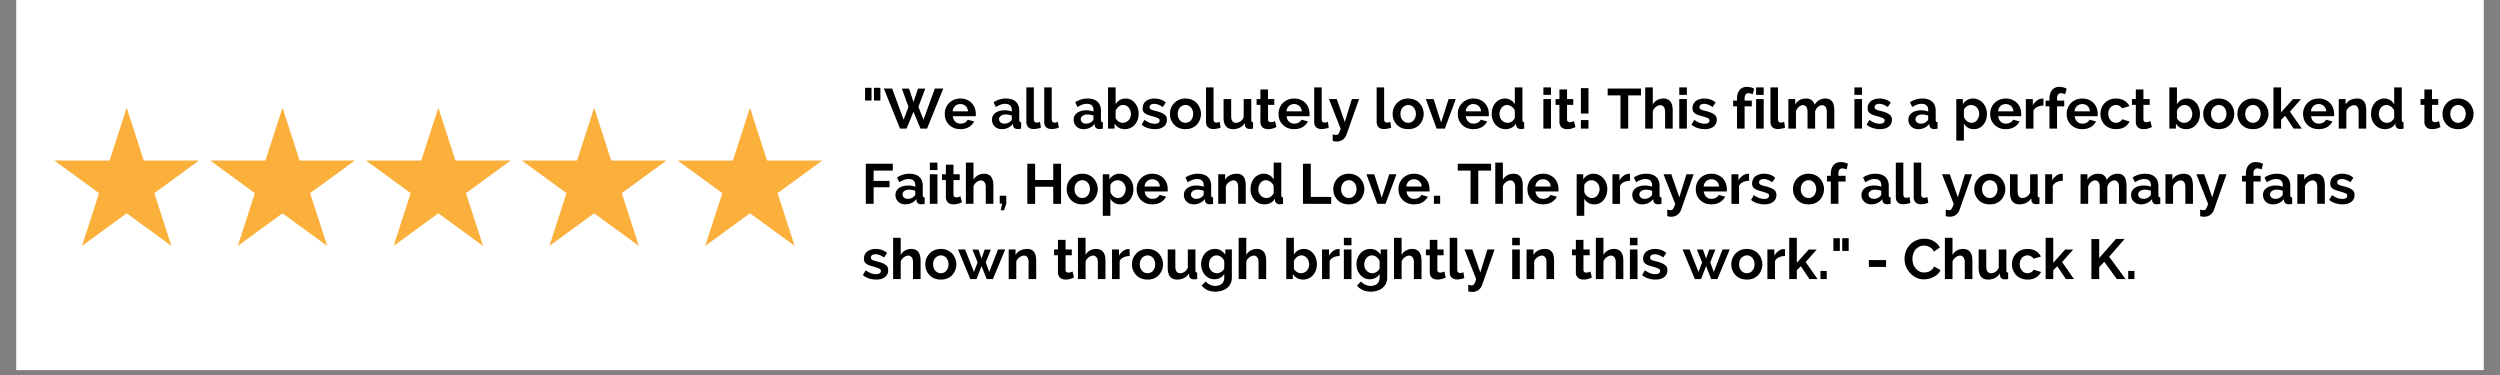
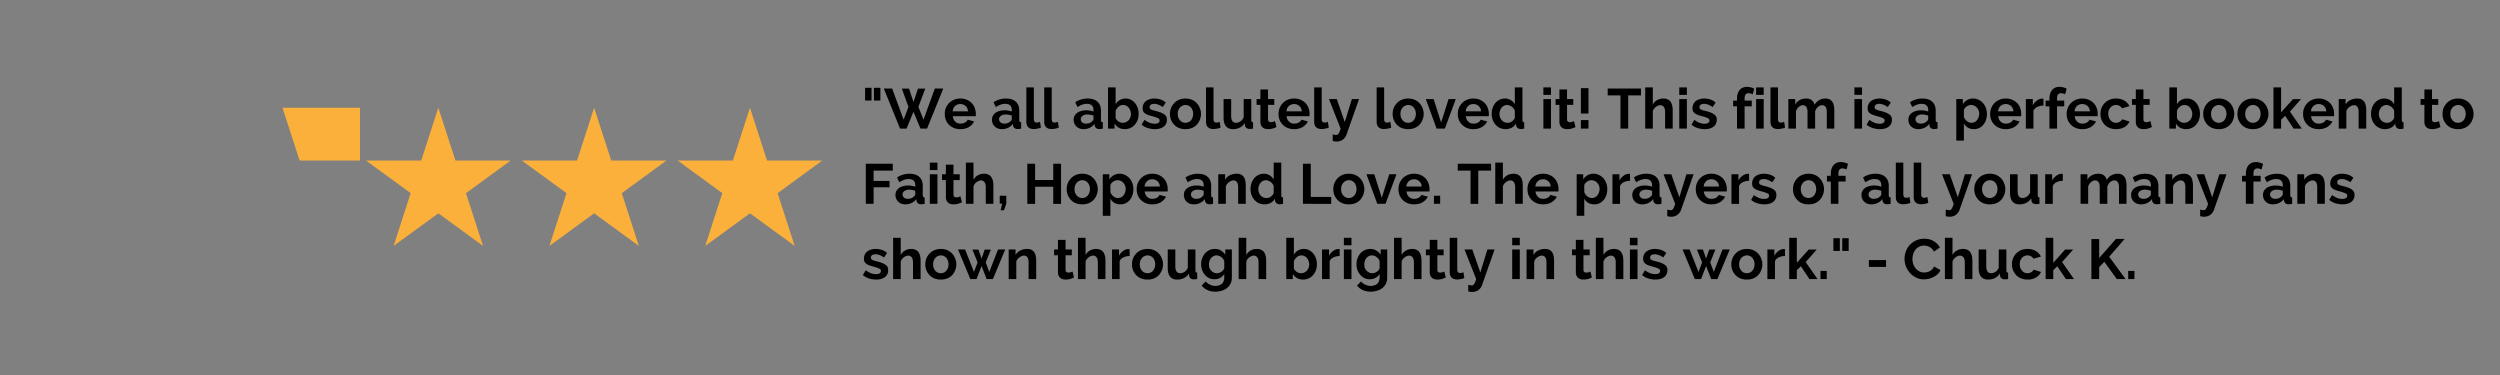
<svg xmlns="http://www.w3.org/2000/svg" width="500" viewBox="0 0 375 56.25" height="75" version="1.0">
  <rect x="0" y="0" width="375" height="56.25" fill="#808080" stroke="none" />
  <defs>
    <clipPath id="a">
-       <path d="M2.469 0H372.53v55.512H2.47Zm0 0" />
-     </clipPath>
+       </clipPath>
    <clipPath id="b">
-       <path d="M8.02 16.164H30v20.723H8.02Zm0 0" />
-     </clipPath>
+       </clipPath>
    <clipPath id="c">
      <path d="M31 16.164h23v20.723H31Zm0 0" />
    </clipPath>
    <clipPath id="d">
      <path d="M54 16.164h23v20.723H54Zm0 0" />
    </clipPath>
    <clipPath id="e">
      <path d="M78 16.164h22v20.723H78Zm0 0" />
    </clipPath>
    <clipPath id="f">
      <path d="M101 16.164h22.48v20.723H101Zm0 0" />
    </clipPath>
  </defs>
  <g clip-path="url(#a)" fill="#fff">
    <path d="M2.469 0H372.53v55.512H2.47Zm0 0" />
-     <path d="M2.469 0H372.53v55.512H2.47Zm0 0" />
  </g>
  <g clip-path="url(#b)">
    <path fill="#fbb03b" d="m19.004 16.16 2.558 7.918h8.293l-6.707 4.895 2.563 7.914-6.707-4.89-6.707 4.89 2.558-7.914-6.707-4.895h8.293l2.563-7.918" />
  </g>
  <g clip-path="url(#c)">
-     <path fill="#fbb03b" d="m42.375 16.16 2.563 7.918h8.289l-6.707 4.895 2.562 7.914-6.707-4.89-6.707 4.89 2.562-7.914-6.707-4.895h8.29l2.562-7.918" />
+     <path fill="#fbb03b" d="m42.375 16.16 2.563 7.918h8.289h8.29l2.562-7.918" />
  </g>
  <g clip-path="url(#d)">
    <path fill="#fbb03b" d="m65.75 16.16 2.563 7.918h8.289l-6.707 4.895 2.562 7.914-6.707-4.89-6.707 4.89 2.559-7.914-6.707-4.895h8.292l2.563-7.918" />
  </g>
  <g clip-path="url(#e)">
    <path fill="#fbb03b" d="m89.121 16.16 2.563 7.918h8.289l-6.707 4.895 2.562 7.914-6.707-4.89-6.707 4.89 2.563-7.914-6.707-4.895h8.289l2.562-7.918" />
  </g>
  <g clip-path="url(#f)">
    <path fill="#fbb03b" d="m112.496 16.16 2.559 7.918h8.293l-6.707 4.895 2.562 7.914-6.707-4.89-6.71 4.89 2.562-7.914-6.703-4.895h8.289l2.562-7.918" />
  </g>
  <path d="M129.761 15.075v-1.906h.969v1.906Zm1.328 0v-1.906h.97v1.906ZM135.274 13.294h1.078l.672 2 .672-2h1.094l-1.032 2.734.766 1.922 1.703-4.672h1.266l-2.438 6.016h-.984l-1.047-2.532-1.047 2.532h-.969l-2.437-6.016h1.25l1.719 4.672.734-1.922ZM144.059 19.372a2.64 2.64 0 0 1-.97-.172 2.294 2.294 0 0 1-.75-.5 2.287 2.287 0 0 1-.468-.719 2.46 2.46 0 0 1-.156-.875c0-.32.05-.617.156-.89.113-.282.27-.524.469-.735.207-.219.457-.39.75-.515.289-.125.613-.188.969-.188.363 0 .687.063.968.188.29.125.536.293.735.5.195.21.347.453.453.734.101.273.156.559.156.86v.218a.806.806 0 0 1-.015.156h-3.438c.02.18.063.336.125.47.07.136.16.257.266.358.101.094.222.168.359.22.133.042.273.062.422.062.226 0 .441-.051.64-.157.208-.113.348-.257.422-.437l.97.266a2.012 2.012 0 0 1-.798.843c-.355.211-.777.313-1.265.313Zm1.14-2.672c-.023-.332-.14-.598-.36-.797a1.157 1.157 0 0 0-.796-.297 1.172 1.172 0 0 0-.781.297c-.094.094-.18.211-.25.344-.063.137-.102.289-.11.453ZM150.314 19.372c-.219 0-.422-.031-.61-.094a1.444 1.444 0 0 1-.484-.297 1.367 1.367 0 0 1-.422-1.015c0-.207.04-.399.125-.579.094-.175.223-.328.39-.453.165-.125.364-.218.595-.28.238-.071.492-.11.765-.11.196 0 .39.015.578.047.196.03.368.078.516.14v-.25c0-.289-.086-.515-.25-.672-.168-.156-.418-.234-.75-.234-.23 0-.46.043-.687.125-.23.086-.465.203-.704.36l-.343-.72a3.3 3.3 0 0 1 1.843-.562c.645 0 1.141.156 1.485.469.351.312.531.765.531 1.36v1.39c0 .117.02.2.063.25.05.055.125.078.218.078v.969c-.199.039-.367.062-.5.062-.218 0-.386-.047-.5-.14a.676.676 0 0 1-.218-.391l-.016-.25c-.2.262-.445.46-.734.594a2.064 2.064 0 0 1-.891.203Zm.312-.828c.196 0 .38-.032.547-.094a.967.967 0 0 0 .407-.281c.125-.094.187-.196.187-.313v-.515a2.824 2.824 0 0 0-.906-.172c-.293 0-.531.07-.719.203-.187.137-.281.305-.281.5 0 .2.07.36.219.484a.845.845 0 0 0 .546.188ZM153.952 13.106h1.125v4.766c0 .168.035.297.11.39.081.086.195.125.343.125.07 0 .148-.007.234-.03.082-.02.16-.052.235-.095l.14.875a1.774 1.774 0 0 1-.53.157c-.2.039-.384.062-.548.062-.355 0-.633-.094-.828-.281-.187-.188-.281-.457-.281-.813ZM156.634 13.106h1.125v4.766c0 .168.035.297.11.39.082.086.195.125.343.125.07 0 .149-.007.235-.03.082-.02.16-.052.234-.095l.14.875a1.774 1.774 0 0 1-.53.157c-.2.039-.383.062-.548.062-.355 0-.632-.094-.828-.281-.187-.188-.28-.457-.28-.813ZM162.566 19.372c-.219 0-.422-.031-.61-.094a1.444 1.444 0 0 1-.484-.297 1.367 1.367 0 0 1-.422-1.015c0-.207.04-.399.125-.579.094-.175.223-.328.39-.453.165-.125.364-.218.595-.28.238-.071.492-.11.765-.11.195 0 .39.015.578.047.196.03.367.078.516.14v-.25c0-.289-.086-.515-.25-.672-.168-.156-.418-.234-.75-.234-.23 0-.461.043-.688.125-.23.086-.464.203-.703.36l-.343-.72a3.3 3.3 0 0 1 1.843-.562c.645 0 1.14.156 1.485.469.351.312.53.765.53 1.36v1.39c0 .117.02.2.063.25.051.055.125.078.22.078v.969c-.2.039-.368.062-.5.062-.22 0-.388-.047-.5-.14a.676.676 0 0 1-.22-.391l-.015-.25c-.2.262-.446.46-.735.594a2.064 2.064 0 0 1-.89.203Zm.312-.828c.196 0 .38-.032.547-.094a.967.967 0 0 0 .406-.281c.125-.094.188-.196.188-.313v-.515a2.824 2.824 0 0 0-.906-.172c-.293 0-.532.07-.72.203-.187.137-.28.305-.28.5 0 .2.07.36.218.484a.845.845 0 0 0 .547.188ZM168.735 19.372c-.344 0-.652-.074-.922-.219a1.774 1.774 0 0 1-.625-.625v.766h-.984v-6.188h1.14v2.531c.157-.269.36-.476.61-.625a1.72 1.72 0 0 1 .906-.234c.29 0 .55.063.781.188.239.125.442.293.61.5.175.21.312.453.406.734a2.798 2.798 0 0 1-.016 1.797c-.105.273-.25.512-.437.719-.18.21-.399.37-.656.484-.25.113-.524.172-.813.172Zm-.312-.953c.175 0 .335-.035.484-.11.156-.07.285-.164.39-.28a1.22 1.22 0 0 0 .25-.423c.063-.156.094-.32.094-.5 0-.187-.031-.36-.093-.515a1.385 1.385 0 0 0-.235-.438 1.202 1.202 0 0 0-.375-.297 1.042 1.042 0 0 0-1.14.14 1.62 1.62 0 0 0-.454.61v1.063a.841.841 0 0 0 .157.312c.082.086.172.164.265.235.102.062.207.117.313.156.113.031.226.047.344.047ZM173.24 19.372c-.367 0-.73-.059-1.094-.172a2.517 2.517 0 0 1-.906-.5l.422-.719c.27.188.531.336.781.438.258.093.52.14.781.14.22 0 .391-.039.516-.125a.402.402 0 0 0 .203-.359c0-.156-.078-.27-.234-.344-.149-.07-.39-.16-.735-.265a7.276 7.276 0 0 1-.75-.22c-.199-.07-.359-.155-.484-.25a.996.996 0 0 1-.266-.312 1.121 1.121 0 0 1-.078-.453c0-.219.04-.414.125-.594.082-.187.203-.343.36-.468a1.73 1.73 0 0 1 .562-.282c.207-.07.438-.109.688-.109.332 0 .644.047.937.14.29.094.555.25.797.47l-.453.671a2.764 2.764 0 0 0-.656-.359 1.714 1.714 0 0 0-.625-.125.94.94 0 0 0-.5.125c-.125.074-.188.2-.188.375 0 .086.016.152.047.203a.5.5 0 0 0 .14.125c.071.043.165.086.282.125.113.031.25.07.406.11.313.074.57.152.781.234.22.086.395.18.532.281.144.094.25.211.312.344.063.137.094.293.094.469 0 .437-.164.78-.484 1.03-.325.25-.762.376-1.313.376ZM177.82 19.372a2.64 2.64 0 0 1-.968-.172 2.11 2.11 0 0 1-.735-.5c-.199-.219-.355-.46-.469-.734a2.46 2.46 0 0 1-.156-.875c0-.313.051-.602.156-.875.114-.282.27-.524.47-.735.195-.219.44-.39.734-.515.289-.125.613-.188.968-.188.364 0 .688.063.97.188.288.125.534.296.733.515.196.211.348.453.454.735a2.313 2.313 0 0 1 0 1.75 2.38 2.38 0 0 1-.454.734c-.199.21-.445.375-.734.5a2.582 2.582 0 0 1-.969.172Zm-1.156-2.281c0 .199.024.375.078.53.063.157.145.298.25.423.102.117.227.21.375.281a1.134 1.134 0 0 0 .906 0c.145-.07.27-.164.375-.281a1.53 1.53 0 0 0 .328-.969c0-.188-.03-.363-.093-.531a1.229 1.229 0 0 0-.235-.422 1.081 1.081 0 0 0-.828-.375c-.156 0-.308.039-.453.11a.952.952 0 0 0-.375.28 1.327 1.327 0 0 0-.25.422 1.616 1.616 0 0 0-.078.532ZM180.901 13.106h1.125v4.766c0 .168.035.297.11.39.081.086.195.125.343.125.07 0 .149-.007.234-.03.082-.02.16-.052.235-.095l.14.875a1.774 1.774 0 0 1-.53.157c-.2.039-.384.062-.548.062-.355 0-.632-.094-.828-.281-.187-.188-.281-.457-.281-.813ZM184.943 19.372c-.461 0-.809-.145-1.047-.438-.243-.289-.36-.722-.36-1.297v-2.78h1.14v2.53c0 .688.243 1.032.735 1.032.219 0 .43-.067.64-.203.208-.133.376-.336.5-.61v-2.75h1.142v3.14c0 .118.02.2.062.25.04.056.11.079.203.079v.969c-.117.02-.21.031-.281.031-.074.008-.14.016-.203.016-.211 0-.375-.047-.5-.141a.535.535 0 0 1-.219-.375l-.031-.36a1.93 1.93 0 0 1-.766.688c-.305.145-.64.219-1.015.219ZM191.468 19.06a3.776 3.776 0 0 1-.562.218c-.219.063-.45.094-.688.094-.156 0-.308-.024-.453-.063a.958.958 0 0 1-.359-.187 1.014 1.014 0 0 1-.25-.344 1.178 1.178 0 0 1-.094-.5v-2.547h-.578v-.875h.578V13.42h1.14v1.437h.938v.875h-.937v2.172c0 .156.039.266.125.328.082.063.18.094.297.094.113 0 .226-.016.343-.047.114-.039.207-.078.282-.11ZM194.124 19.372a2.64 2.64 0 0 1-.969-.172 2.294 2.294 0 0 1-.75-.5 2.287 2.287 0 0 1-.469-.719 2.46 2.46 0 0 1-.156-.875c0-.32.05-.617.156-.89.114-.282.27-.524.47-.735.206-.219.456-.39.75-.515.288-.125.612-.188.968-.188.363 0 .687.063.969.188.289.125.535.293.734.5.195.21.348.453.453.734.102.273.156.559.156.86v.218a.806.806 0 0 1-.015.156h-3.438c.02.18.063.336.125.47.07.136.16.257.266.358.101.094.222.168.36.22.132.042.273.062.421.062.227 0 .441-.051.64-.157.208-.113.348-.257.423-.437l.968.266a2.012 2.012 0 0 1-.797.843c-.355.211-.777.313-1.265.313Zm1.14-2.672c-.023-.332-.14-.598-.359-.797a1.157 1.157 0 0 0-.797-.297 1.172 1.172 0 0 0-.781.297c-.094.094-.18.211-.25.344-.063.137-.102.289-.11.453ZM197.13 13.106h1.125v4.766c0 .168.035.297.109.39.082.086.195.125.344.125.07 0 .148-.007.234-.03.082-.02.16-.052.234-.095l.141.875a1.774 1.774 0 0 1-.531.157c-.2.039-.383.062-.547.062-.355 0-.633-.094-.828-.281-.188-.188-.281-.457-.281-.813ZM199.906 20.153c.093.031.187.05.28.063.095.02.173.03.235.03.07 0 .14-.015.203-.046a.4.4 0 0 0 .157-.156c.05-.063.101-.157.156-.282.05-.125.101-.28.156-.468l-1.75-4.438h1.172l1.203 3.453 1.063-3.453h1.078l-1.875 5.313a1.59 1.59 0 0 1-.547.765c-.262.196-.586.297-.969.297-.086 0-.172-.011-.266-.031a1.755 1.755 0 0 1-.296-.063ZM206.496 13.106h1.125v4.766c0 .168.035.297.11.39.082.086.195.125.343.125.07 0 .149-.007.235-.03.082-.02.16-.052.234-.095l.14.875a1.774 1.774 0 0 1-.53.157c-.2.039-.383.062-.547.062-.356 0-.633-.094-.829-.281-.187-.188-.28-.457-.28-.813ZM211.225 19.372a2.64 2.64 0 0 1-.968-.172 2.11 2.11 0 0 1-.735-.5c-.199-.219-.355-.46-.469-.734a2.46 2.46 0 0 1-.156-.875c0-.313.051-.602.156-.875.114-.282.27-.524.47-.735.195-.219.44-.39.734-.515.289-.125.613-.188.968-.188.364 0 .688.063.97.188.288.125.534.296.733.515.196.211.348.453.454.735a2.313 2.313 0 0 1 0 1.75 2.38 2.38 0 0 1-.454.734c-.199.21-.445.375-.734.5a2.582 2.582 0 0 1-.969.172Zm-1.156-2.281c0 .199.024.375.078.53.063.157.145.298.25.423.102.117.227.21.375.281a1.134 1.134 0 0 0 .906 0c.145-.07.27-.164.375-.281a1.53 1.53 0 0 0 .328-.969c0-.188-.03-.363-.093-.531a1.229 1.229 0 0 0-.235-.422 1.081 1.081 0 0 0-.828-.375c-.156 0-.308.039-.453.11a.952.952 0 0 0-.375.28 1.327 1.327 0 0 0-.25.422 1.616 1.616 0 0 0-.078.532ZM215.493 19.294l-1.625-4.438h1.172l1.125 3.516 1.125-3.516h1.078l-1.64 4.438ZM221.014 19.372a2.64 2.64 0 0 1-.97-.172 2.294 2.294 0 0 1-.75-.5 2.287 2.287 0 0 1-.468-.719 2.46 2.46 0 0 1-.156-.875c0-.32.05-.617.156-.89.113-.282.27-.524.469-.735.207-.219.457-.39.75-.515.289-.125.613-.188.969-.188.363 0 .687.063.968.188.29.125.536.293.735.5.195.21.347.453.453.734.101.273.156.559.156.86v.218a.806.806 0 0 1-.015.156h-3.438c.02.18.063.336.125.47.07.136.16.257.266.358.101.094.222.168.359.22.133.042.273.062.422.062.226 0 .441-.051.64-.157.208-.113.348-.257.422-.437l.97.266a2.012 2.012 0 0 1-.798.843c-.355.211-.777.313-1.265.313Zm1.14-2.672c-.023-.332-.14-.598-.36-.797a1.157 1.157 0 0 0-.796-.297 1.172 1.172 0 0 0-.781.297c-.094.094-.18.211-.25.344-.063.137-.102.289-.11.453ZM225.863 19.372c-.312 0-.601-.059-.86-.172a1.938 1.938 0 0 1-.655-.484 2.199 2.199 0 0 1-.438-.735 2.554 2.554 0 0 1-.156-.906c0-.32.047-.617.14-.89.102-.282.239-.524.407-.735.175-.207.383-.367.625-.484.25-.125.52-.188.812-.188a1.678 1.678 0 0 1 1.485.86v-2.532h1.14v4.89c0 .118.02.2.063.25.039.056.11.079.203.079v.969c-.2.039-.36.062-.485.062a.804.804 0 0 1-.5-.156.585.585 0 0 1-.218-.39l-.032-.282a1.549 1.549 0 0 1-.656.64 2.035 2.035 0 0 1-.875.204Zm.297-.953c.102 0 .211-.016.328-.047.113-.04.219-.094.313-.156.093-.07.175-.157.25-.25a.796.796 0 0 0 .172-.297v-1.063a1.18 1.18 0 0 0-.188-.344 1.635 1.635 0 0 0-.281-.265 1.647 1.647 0 0 0-.328-.172.86.86 0 0 0-.344-.078c-.168 0-.324.039-.469.11a1.12 1.12 0 0 0-.375.296 1.792 1.792 0 0 0-.234.438c-.055.168-.078.34-.078.515 0 .188.031.36.093.516.063.156.145.297.25.422.114.117.243.21.391.281.145.062.313.094.5.094ZM231.508 19.294v-4.438h1.14v4.438Zm0-5.063v-1.125h1.14v1.125ZM236.322 19.06a3.776 3.776 0 0 1-.563.218c-.219.063-.45.094-.687.094-.157 0-.31-.024-.454-.063a.958.958 0 0 1-.359-.187 1.014 1.014 0 0 1-.25-.344 1.178 1.178 0 0 1-.094-.5v-2.547h-.578v-.875h.578V13.42h1.14v1.437h.938v.875h-.937v2.172c0 .156.039.266.125.328.082.063.18.094.297.094.113 0 .226-.016.344-.047.113-.039.207-.078.28-.11ZM237.133 17.028v-3.812h1.14v3.812Zm0 2.266v-1.282h1.14v1.282ZM246.152 14.31h-1.922v4.984h-1.156v-4.985h-1.922v-1.03h5ZM250.905 19.294h-1.14v-2.485c0-.351-.07-.613-.204-.78a.635.635 0 0 0-.53-.25.804.804 0 0 0-.329.077 1.15 1.15 0 0 0-.328.188 1.91 1.91 0 0 0-.281.281 1.02 1.02 0 0 0-.172.375v2.594h-1.14v-6.188h1.14v2.578c.156-.289.375-.515.656-.672.281-.156.594-.234.938-.234.28 0 .507.055.687.156a.977.977 0 0 1 .422.391c.102.168.176.355.219.562.039.211.062.422.062.641ZM251.89 19.294v-4.438h1.141v4.438Zm0-5.063v-1.125h1.141v1.125ZM255.72 19.372c-.367 0-.73-.059-1.093-.172a2.517 2.517 0 0 1-.907-.5l.422-.719c.27.188.531.336.781.438.258.093.52.14.782.14.218 0 .39-.039.515-.125a.402.402 0 0 0 .203-.359c0-.156-.078-.27-.234-.344-.148-.07-.39-.16-.734-.265a7.276 7.276 0 0 1-.75-.22c-.2-.07-.36-.155-.485-.25a.996.996 0 0 1-.265-.312 1.121 1.121 0 0 1-.078-.453c0-.219.039-.414.125-.594.082-.187.203-.343.359-.468a1.73 1.73 0 0 1 .562-.282c.207-.07.438-.109.688-.109.332 0 .644.047.937.14.29.094.555.25.797.47l-.453.671a2.764 2.764 0 0 0-.656-.359 1.714 1.714 0 0 0-.625-.125.94.94 0 0 0-.5.125c-.125.074-.188.2-.188.375 0 .086.016.152.047.203a.5.5 0 0 0 .14.125c.071.043.165.086.282.125.113.031.25.07.406.11.313.074.57.152.782.234.218.086.394.18.53.281.145.094.25.211.313.344.063.137.094.293.094.469 0 .437-.164.78-.484 1.03-.324.25-.762.376-1.313.376ZM260.55 19.294V15.95h-.578v-.86h.578v-.265c0-.55.129-.988.39-1.313.27-.32.633-.484 1.094-.484.364 0 .727.09 1.094.266l-.219.843c-.093-.039-.199-.078-.312-.109a1.213 1.213 0 0 0-.313-.047c-.398 0-.593.266-.593.797v.313h1.078v.859h-1.078v3.344ZM263.415 19.294v-4.438h1.14v4.438Zm0-5.063v-1.125h1.14v1.125ZM265.573 13.106h1.125v4.766c0 .168.035.297.109.39.082.086.195.125.344.125.07 0 .148-.007.234-.03.082-.02.16-.052.234-.095l.141.875a1.774 1.774 0 0 1-.531.157c-.2.039-.383.062-.547.062-.355 0-.633-.094-.828-.281-.188-.188-.281-.457-.281-.813ZM275.145 19.294h-1.125v-2.485c0-.351-.062-.613-.187-.78a.602.602 0 0 0-.5-.25c-.23 0-.445.089-.64.265-.2.168-.34.39-.423.672v2.578h-1.14v-2.485c0-.351-.063-.613-.188-.78a.578.578 0 0 0-.5-.25c-.218 0-.43.089-.625.265-.199.168-.34.386-.422.656v2.594h-1.14v-4.438h1.031v.828c.156-.289.375-.515.656-.672.29-.156.618-.234.985-.234.375 0 .66.094.86.281.206.18.343.399.405.657.176-.301.399-.532.672-.688.281-.164.598-.25.953-.25.27 0 .493.055.672.156.176.106.313.243.406.407.094.156.157.34.188.546.039.211.062.422.062.641ZM278.163 19.294v-4.438h1.14v4.438Zm0-5.063v-1.125h1.14v1.125ZM281.992 19.372c-.367 0-.73-.059-1.093-.172a2.517 2.517 0 0 1-.907-.5l.422-.719c.27.188.532.336.782.438.257.093.52.14.78.14.22 0 .391-.039.516-.125a.402.402 0 0 0 .204-.359c0-.156-.079-.27-.235-.344-.148-.07-.39-.16-.734-.265a7.276 7.276 0 0 1-.75-.22c-.2-.07-.36-.155-.485-.25a.996.996 0 0 1-.265-.312 1.121 1.121 0 0 1-.078-.453c0-.219.039-.414.125-.594.082-.187.203-.343.36-.468a1.73 1.73 0 0 1 .562-.282c.207-.07.437-.109.687-.109.332 0 .645.047.938.14.289.094.554.25.796.47l-.453.671a2.764 2.764 0 0 0-.656-.359 1.714 1.714 0 0 0-.625-.125.94.94 0 0 0-.5.125c-.125.074-.187.2-.187.375 0 .086.015.152.046.203a.5.5 0 0 0 .141.125c.07.043.164.086.281.125.114.031.25.07.407.11.312.074.57.152.78.234.22.086.395.18.532.281.145.094.25.211.313.344.062.137.093.293.093.469 0 .437-.164.78-.484 1.03-.324.25-.762.376-1.313.376ZM287.775 19.372c-.219 0-.422-.031-.61-.094a1.444 1.444 0 0 1-.484-.297 1.367 1.367 0 0 1-.421-1.015c0-.207.039-.399.125-.579.093-.175.222-.328.39-.453.164-.125.364-.218.594-.28.238-.071.492-.11.766-.11.195 0 .39.015.578.047.195.03.367.078.515.14v-.25c0-.289-.086-.515-.25-.672-.168-.156-.418-.234-.75-.234-.23 0-.46.043-.687.125-.23.086-.465.203-.703.36l-.344-.72a3.3 3.3 0 0 1 1.844-.562c.644 0 1.14.156 1.484.469.352.312.531.765.531 1.36v1.39c0 .117.02.2.063.25.05.055.125.078.219.078v.969c-.2.039-.368.062-.5.062-.22 0-.387-.047-.5-.14a.676.676 0 0 1-.22-.391l-.015-.25c-.199.262-.445.46-.734.594a2.064 2.064 0 0 1-.89.203Zm.313-.828c.195 0 .379-.032.547-.094a.967.967 0 0 0 .406-.281c.125-.094.187-.196.187-.313v-.515a2.824 2.824 0 0 0-.906-.172c-.293 0-.531.07-.719.203-.187.137-.28.305-.28.5 0 .2.07.36.218.484a.845.845 0 0 0 .547.188ZM296.1 19.372a1.83 1.83 0 0 1-.906-.219 1.604 1.604 0 0 1-.61-.64v2.578h-1.14v-6.235h.984v.766c.164-.258.38-.461.64-.61a1.72 1.72 0 0 1 .907-.234c.29 0 .563.063.813.188.258.117.476.277.656.484.187.21.332.453.437.734.102.282.157.575.157.875 0 .325-.047.633-.14.922-.095.281-.231.528-.407.735-.168.21-.371.37-.61.484-.242.113-.5.172-.78.172Zm-.375-.953a1.033 1.033 0 0 0 .828-.407c.102-.125.18-.269.235-.437a1.436 1.436 0 0 0 0-1.016 1.232 1.232 0 0 0-.266-.422.976.976 0 0 0-.39-.28 1.086 1.086 0 0 0-.47-.11c-.116 0-.23.023-.343.062-.106.032-.211.086-.313.157-.093.062-.183.14-.265.234a.749.749 0 0 0-.156.297v1.031c.093.262.242.477.453.64.218.169.445.25.687.25ZM300.87 19.372a2.64 2.64 0 0 1-.968-.172 2.294 2.294 0 0 1-.75-.5 2.287 2.287 0 0 1-.469-.719 2.46 2.46 0 0 1-.156-.875c0-.32.05-.617.156-.89.114-.282.27-.524.47-.735.206-.219.456-.39.75-.515.288-.125.612-.188.968-.188.363 0 .687.063.969.188.289.125.535.293.734.5.195.21.348.453.453.734.102.273.156.559.156.86v.218a.806.806 0 0 1-.015.156h-3.438c.02.18.063.336.125.47.07.136.16.257.266.358.101.094.223.168.36.22.132.042.273.062.421.062.227 0 .442-.051.64-.157.208-.113.348-.257.423-.437l.968.266a2.012 2.012 0 0 1-.797.843c-.355.211-.777.313-1.265.313Zm1.141-2.672c-.023-.332-.14-.598-.359-.797a1.157 1.157 0 0 0-.797-.297 1.172 1.172 0 0 0-.781.297c-.094.094-.18.211-.25.344-.063.137-.102.289-.11.453ZM306.517 15.84c-.343 0-.652.07-.922.204a1.115 1.115 0 0 0-.578.562v2.688h-1.14v-4.438h1.047v.953c.07-.156.16-.289.265-.406.113-.125.235-.234.36-.328s.25-.16.375-.203a.993.993 0 0 1 .375-.078h.125c.03 0 .062.008.093.015ZM307.417 19.294V15.95h-.578v-.86h.578v-.265c0-.55.129-.988.39-1.313.27-.32.633-.484 1.094-.484.363 0 .727.09 1.094.266l-.219.843c-.094-.039-.2-.078-.312-.109a1.213 1.213 0 0 0-.313-.047c-.398 0-.594.266-.594.797v.313h1.079v.859h-1.079v3.344ZM312.344 19.372a2.64 2.64 0 0 1-.968-.172 2.294 2.294 0 0 1-.75-.5 2.287 2.287 0 0 1-.47-.719 2.46 2.46 0 0 1-.155-.875c0-.32.05-.617.156-.89.113-.282.27-.524.469-.735.207-.219.457-.39.75-.515.289-.125.613-.188.968-.188.364 0 .688.063.97.188.288.125.534.293.733.5.196.21.348.453.454.734.101.273.156.559.156.86v.218a.806.806 0 0 1-.016.156h-3.437c.02.18.062.336.125.47.07.136.16.257.265.358.102.094.223.168.36.22.132.042.273.062.422.062.226 0 .441-.051.64-.157.207-.113.348-.257.422-.437l.969.266a2.012 2.012 0 0 1-.797.843c-.356.211-.777.313-1.266.313Zm1.14-2.672c-.023-.332-.14-.598-.358-.797a1.157 1.157 0 0 0-.797-.297 1.172 1.172 0 0 0-.782.297c-.093.094-.18.211-.25.344-.062.137-.101.289-.109.453ZM315.069 17.075c0-.313.05-.602.156-.875.113-.281.27-.523.469-.734.207-.207.453-.375.734-.5.29-.125.617-.188.985-.188.476 0 .89.106 1.234.313.344.21.598.484.766.828l-1.11.328a.974.974 0 0 0-.375-.36 1.019 1.019 0 0 0-.531-.14c-.156 0-.309.031-.453.094a.952.952 0 0 0-.375.28 1.327 1.327 0 0 0-.25.423 1.616 1.616 0 0 0-.078.531c0 .2.031.383.093.547.063.156.145.297.25.422.102.117.223.21.36.281.144.062.297.094.453.094.207 0 .395-.051.562-.157a.806.806 0 0 0 .36-.375l1.11.344c-.15.336-.4.61-.75.828-.356.211-.778.313-1.266.313a2.64 2.64 0 0 1-.97-.172 2.294 2.294 0 0 1-.75-.5 2.48 2.48 0 0 1-.468-.75 2.46 2.46 0 0 1-.156-.875ZM322.778 19.06a3.776 3.776 0 0 1-.562.218c-.219.063-.45.094-.688.094-.156 0-.308-.024-.453-.063a.958.958 0 0 1-.359-.187 1.014 1.014 0 0 1-.25-.344 1.178 1.178 0 0 1-.094-.5v-2.547h-.578v-.875h.578V13.42h1.14v1.437h.938v.875h-.937v2.172c0 .156.039.266.125.328.082.063.18.094.297.094.113 0 .226-.016.343-.047.114-.039.208-.078.282-.11ZM327.933 19.372c-.343 0-.652-.074-.922-.219a1.774 1.774 0 0 1-.625-.625v.766h-.984v-6.188h1.14v2.531c.157-.269.36-.476.61-.625a1.72 1.72 0 0 1 .906-.234c.29 0 .551.063.782.188.238.125.441.293.609.5.176.21.312.453.406.734a2.798 2.798 0 0 1-.015 1.797c-.106.273-.25.512-.438.719-.18.21-.398.37-.656.484-.25.113-.524.172-.813.172Zm-.312-.953c.176 0 .336-.035.484-.11.156-.07.285-.164.39-.28a1.22 1.22 0 0 0 .25-.423c.063-.156.095-.32.095-.5 0-.187-.032-.36-.094-.515a1.385 1.385 0 0 0-.235-.438 1.202 1.202 0 0 0-.375-.297 1.042 1.042 0 0 0-1.14.14 1.62 1.62 0 0 0-.453.61v1.063a.841.841 0 0 0 .156.312c.082.086.172.164.266.235.101.062.207.117.312.156.113.031.227.047.344.047ZM332.813 19.372a2.64 2.64 0 0 1-.968-.172 2.11 2.11 0 0 1-.735-.5c-.199-.219-.355-.46-.469-.734a2.46 2.46 0 0 1-.156-.875c0-.313.051-.602.156-.875.114-.282.27-.524.47-.735.195-.219.44-.39.734-.515.289-.125.613-.188.968-.188.364 0 .688.063.97.188.288.125.534.296.733.515.196.211.348.453.454.735a2.313 2.313 0 0 1 0 1.75 2.38 2.38 0 0 1-.454.734c-.199.21-.445.375-.734.5a2.582 2.582 0 0 1-.969.172Zm-1.156-2.281c0 .199.024.375.078.53.063.157.145.298.25.423.102.117.227.21.375.281a1.134 1.134 0 0 0 .906 0c.145-.07.27-.164.375-.281a1.53 1.53 0 0 0 .328-.969c0-.188-.03-.363-.093-.531a1.229 1.229 0 0 0-.235-.422 1.081 1.081 0 0 0-.828-.375c-.156 0-.308.039-.453.11a.952.952 0 0 0-.375.28 1.327 1.327 0 0 0-.25.422 1.616 1.616 0 0 0-.078.532ZM337.94 19.372a2.64 2.64 0 0 1-.968-.172 2.11 2.11 0 0 1-.734-.5c-.2-.219-.356-.46-.469-.734a2.46 2.46 0 0 1-.156-.875c0-.313.05-.602.156-.875.113-.282.27-.524.469-.735.195-.219.441-.39.734-.515.29-.125.613-.188.969-.188.363 0 .687.063.969.188.289.125.535.296.734.515.195.211.348.453.453.735a2.313 2.313 0 0 1 0 1.75 2.38 2.38 0 0 1-.453.734c-.2.21-.445.375-.734.5a2.582 2.582 0 0 1-.97.172Zm-1.155-2.281c0 .199.023.375.078.53.062.157.144.298.25.423.101.117.226.21.375.281a1.134 1.134 0 0 0 .906 0c.144-.07.27-.164.375-.281.102-.125.18-.266.234-.422a1.53 1.53 0 0 0 .094-.547c0-.188-.031-.363-.094-.531a1.229 1.229 0 0 0-.234-.422 1.081 1.081 0 0 0-.828-.375c-.156 0-.309.039-.453.11a.952.952 0 0 0-.375.28 1.327 1.327 0 0 0-.25.422 1.616 1.616 0 0 0-.078.532ZM344.053 19.294l-1.282-1.922-.609.594v1.328h-1.14v-6.188h1.14v3.75l1.781-1.984h1.203l-1.656 1.875 1.781 2.547ZM347.805 19.372a2.64 2.64 0 0 1-.968-.172 2.294 2.294 0 0 1-.75-.5 2.287 2.287 0 0 1-.47-.719 2.46 2.46 0 0 1-.155-.875c0-.32.05-.617.156-.89.113-.282.27-.524.469-.735.207-.219.457-.39.75-.515.289-.125.613-.188.968-.188.364 0 .688.063.97.188.288.125.534.293.733.5.196.21.348.453.454.734.101.273.156.559.156.86v.218a.806.806 0 0 1-.016.156h-3.437c.02.18.062.336.125.47.07.136.16.257.265.358.102.094.223.168.36.22.133.042.273.062.422.062.226 0 .441-.051.64-.157.207-.113.348-.257.422-.437l.969.266a2.012 2.012 0 0 1-.797.843c-.356.211-.777.313-1.266.313Zm1.141-2.672c-.023-.332-.14-.598-.36-.797a1.157 1.157 0 0 0-.796-.297 1.172 1.172 0 0 0-.782.297c-.093.094-.18.211-.25.344-.062.137-.101.289-.109.453ZM354.936 19.294h-1.14v-2.485c0-.351-.063-.613-.188-.78a.596.596 0 0 0-.516-.25.921.921 0 0 0-.343.077 1.15 1.15 0 0 0-.329.188 1.536 1.536 0 0 0-.296.281 1.02 1.02 0 0 0-.172.375v2.594h-1.14v-4.438h1.03v.828c.157-.289.391-.515.703-.672.313-.156.66-.234 1.047-.234.282 0 .508.055.688.156.176.106.312.243.406.407.094.156.156.34.188.546.039.211.062.422.062.641ZM357.765 19.372c-.312 0-.601-.059-.859-.172a1.938 1.938 0 0 1-.656-.484 2.199 2.199 0 0 1-.438-.735 2.554 2.554 0 0 1-.156-.906c0-.32.047-.617.14-.89.102-.282.239-.524.407-.735.176-.207.383-.367.625-.484.25-.125.52-.188.812-.188a1.678 1.678 0 0 1 1.485.86v-2.532h1.14v4.89c0 .118.02.2.063.25.039.056.11.079.203.079v.969c-.2.039-.36.062-.484.062a.804.804 0 0 1-.5-.156.585.585 0 0 1-.219-.39l-.031-.282a1.549 1.549 0 0 1-.657.64 2.035 2.035 0 0 1-.875.204Zm.297-.953c.102 0 .211-.016.328-.047.114-.04.22-.094.313-.156.094-.07.176-.157.25-.25a.796.796 0 0 0 .172-.297v-1.063a1.18 1.18 0 0 0-.188-.344 1.635 1.635 0 0 0-.28-.265 1.647 1.647 0 0 0-.329-.172.86.86 0 0 0-.344-.078c-.168 0-.324.039-.469.11a1.12 1.12 0 0 0-.375.296 1.792 1.792 0 0 0-.234.438c-.055.168-.078.34-.078.515 0 .188.031.36.094.516.062.156.144.297.25.422.113.117.242.21.39.281.145.062.313.094.5.094ZM366.066 19.06a3.776 3.776 0 0 1-.562.218c-.22.063-.45.094-.688.094-.156 0-.308-.024-.453-.063a.958.958 0 0 1-.36-.187 1.014 1.014 0 0 1-.25-.344 1.178 1.178 0 0 1-.093-.5v-2.547h-.578v-.875h.578V13.42h1.14v1.437h.938v.875h-.937v2.172c0 .156.039.266.125.328.082.063.18.094.296.094.114 0 .227-.016.344-.047.113-.039.207-.078.281-.11ZM368.706 19.372a2.64 2.64 0 0 1-.969-.172 2.11 2.11 0 0 1-.734-.5c-.2-.219-.356-.46-.469-.734a2.46 2.46 0 0 1-.156-.875c0-.313.05-.602.156-.875.113-.282.27-.524.469-.735.195-.219.441-.39.734-.515.29-.125.613-.188.969-.188.363 0 .687.063.969.188.289.125.535.296.734.515.195.211.348.453.453.735a2.313 2.313 0 0 1 0 1.75 2.38 2.38 0 0 1-.453.734c-.2.21-.445.375-.734.5a2.582 2.582 0 0 1-.97.172Zm-1.156-2.281c0 .199.023.375.078.53.062.157.144.298.25.423.101.117.226.21.375.281a1.134 1.134 0 0 0 .906 0c.145-.07.27-.164.375-.281.102-.125.18-.266.234-.422a1.53 1.53 0 0 0 .094-.547c0-.188-.031-.363-.094-.531a1.229 1.229 0 0 0-.234-.422 1.081 1.081 0 0 0-.828-.375c-.156 0-.309.039-.453.11a.952.952 0 0 0-.375.28 1.327 1.327 0 0 0-.25.422 1.616 1.616 0 0 0-.078.532ZM129.87 30.575V24.56h4.047v1.03h-2.875v1.548h2.391v.953h-2.39v2.484ZM135.837 30.653c-.219 0-.422-.03-.61-.093a1.444 1.444 0 0 1-.484-.297 1.367 1.367 0 0 1-.422-1.016c0-.207.04-.398.125-.578.094-.176.223-.328.39-.453.165-.125.364-.219.594-.281.239-.07.493-.11.766-.11.195 0 .39.016.578.047.196.031.367.078.516.14v-.25c0-.288-.086-.515-.25-.671-.168-.156-.418-.234-.75-.234-.23 0-.461.043-.688.125-.23.086-.465.203-.703.359l-.344-.719a3.3 3.3 0 0 1 1.844-.562c.645 0 1.14.156 1.485.468.351.313.53.766.53 1.36v1.39c0 .118.02.2.063.25.051.055.125.079.22.079v.968c-.2.04-.368.063-.5.063-.22 0-.388-.047-.5-.14a.676.676 0 0 1-.22-.391l-.015-.25c-.2.261-.446.46-.735.593a2.064 2.064 0 0 1-.89.203Zm.312-.828c.196 0 .38-.03.547-.093a.967.967 0 0 0 .406-.282c.125-.093.188-.195.188-.312v-.516a2.824 2.824 0 0 0-.906-.172c-.293 0-.532.07-.72.203-.187.137-.28.305-.28.5 0 .2.07.36.218.485a.845.845 0 0 0 .547.187ZM139.475 30.575v-4.437h1.14v4.437Zm0-5.062v-1.125h1.14v1.125ZM144.289 30.34a3.776 3.776 0 0 1-.563.22c-.219.062-.45.093-.687.093-.157 0-.309-.023-.454-.062a.958.958 0 0 1-.359-.188 1.014 1.014 0 0 1-.25-.343 1.178 1.178 0 0 1-.094-.5v-2.547h-.578v-.875h.578V24.7h1.141v1.438h.937v.875h-.937v2.172c0 .156.039.265.125.328.082.062.18.094.297.094.113 0 .226-.016.344-.047.113-.04.207-.078.28-.11ZM149.006 30.575h-1.14v-2.484c0-.352-.07-.613-.203-.781a.635.635 0 0 0-.532-.25.804.804 0 0 0-.328.078 1.15 1.15 0 0 0-.328.187 1.91 1.91 0 0 0-.281.282 1.02 1.02 0 0 0-.172.375v2.593h-1.14v-6.187h1.14v2.578c.156-.29.375-.516.656-.672.282-.156.594-.234.938-.234.281 0 .508.054.687.156a.977.977 0 0 1 .422.39c.102.169.176.356.219.563.039.211.062.422.062.64ZM150.101 31.544l.22-1h-.36v-1.187h.984v1.187l-.344 1ZM159.158 24.56v6.015h-1.172v-2.562h-2.719v2.562h-1.172V24.56h1.172v2.437h2.719V24.56ZM162.336 30.653a2.64 2.64 0 0 1-.968-.171 2.11 2.11 0 0 1-.735-.5c-.2-.22-.355-.461-.469-.735a2.46 2.46 0 0 1-.156-.875c0-.312.05-.601.156-.875.114-.281.27-.523.47-.734.194-.219.44-.39.734-.516.289-.125.613-.187.968-.187.364 0 .688.062.969.187.29.125.535.297.734.516.196.21.348.453.454.734a2.313 2.313 0 0 1 0 1.75 2.38 2.38 0 0 1-.454.735c-.199.21-.445.375-.734.5a2.582 2.582 0 0 1-.969.171Zm-1.156-2.28c0 .198.023.374.078.53.063.157.145.297.25.422.102.118.227.211.375.282a1.134 1.134 0 0 0 .906 0c.145-.07.27-.164.375-.282.102-.125.18-.265.235-.422a1.53 1.53 0 0 0 .094-.546c0-.188-.032-.364-.094-.532a1.229 1.229 0 0 0-.235-.422 1.081 1.081 0 0 0-.828-.375c-.156 0-.308.04-.453.11a.952.952 0 0 0-.375.281 1.327 1.327 0 0 0-.25.422 1.616 1.616 0 0 0-.078.531ZM168.073 30.653a1.83 1.83 0 0 1-.906-.218 1.604 1.604 0 0 1-.61-.64v2.577h-1.14v-6.234h.984v.765c.164-.257.38-.46.64-.609a1.72 1.72 0 0 1 .907-.234c.29 0 .563.062.813.187.257.117.476.278.656.485.187.21.332.453.437.734.102.281.157.574.157.875 0 .324-.047.633-.141.922-.094.281-.23.527-.406.734-.168.211-.371.371-.61.485-.242.113-.5.171-.78.171Zm-.375-.953a1.033 1.033 0 0 0 .828-.406c.102-.125.18-.27.235-.437a1.436 1.436 0 0 0 0-1.016 1.232 1.232 0 0 0-.266-.422.976.976 0 0 0-.39-.281 1.086 1.086 0 0 0-.47-.11c-.117 0-.23.024-.343.063-.106.031-.211.086-.313.156-.093.063-.183.14-.265.235a.749.749 0 0 0-.156.296v1.032c.093.261.242.476.453.64.218.168.445.25.687.25ZM172.844 30.653a2.64 2.64 0 0 1-.969-.171 2.294 2.294 0 0 1-.75-.5 2.287 2.287 0 0 1-.469-.72 2.46 2.46 0 0 1-.156-.874c0-.32.05-.617.156-.89.114-.282.27-.524.47-.735.206-.219.456-.39.75-.516.288-.125.612-.187.968-.187.363 0 .687.062.969.187.289.125.535.293.734.5.195.211.348.453.453.735.102.273.156.558.156.859v.219a.806.806 0 0 1-.015.156h-3.438c.02.18.063.336.125.469.07.136.16.258.266.36.101.093.222.167.36.218.132.043.273.062.421.062.227 0 .441-.05.64-.156.208-.113.348-.258.423-.437l.968.265a2.012 2.012 0 0 1-.797.844c-.355.21-.777.312-1.265.312Zm1.14-2.671c-.023-.332-.14-.598-.359-.797a1.157 1.157 0 0 0-.797-.297 1.172 1.172 0 0 0-.781.297c-.094.093-.18.21-.25.343-.063.137-.102.29-.11.454ZM179.099 30.653c-.219 0-.422-.03-.61-.093a1.444 1.444 0 0 1-.484-.297 1.367 1.367 0 0 1-.422-1.016c0-.207.04-.398.125-.578.094-.176.223-.328.391-.453.164-.125.363-.219.594-.281.238-.07.492-.11.765-.11.196 0 .391.016.579.047.195.031.367.078.515.14v-.25c0-.288-.086-.515-.25-.671-.168-.156-.418-.234-.75-.234-.23 0-.46.043-.687.125-.23.086-.465.203-.703.359l-.344-.719a3.3 3.3 0 0 1 1.844-.562c.644 0 1.14.156 1.484.468.351.313.531.766.531 1.36v1.39c0 .118.02.2.063.25.05.055.125.079.218.079v.968c-.199.04-.367.063-.5.063-.218 0-.386-.047-.5-.14a.676.676 0 0 1-.218-.391l-.016-.25c-.2.261-.445.46-.734.593a2.064 2.064 0 0 1-.891.203Zm.313-.828c.195 0 .378-.03.546-.093a.967.967 0 0 0 .407-.282c.125-.093.187-.195.187-.312v-.516a2.824 2.824 0 0 0-.906-.172c-.293 0-.531.07-.719.203-.187.137-.281.305-.281.5 0 .2.07.36.219.485a.845.845 0 0 0 .547.187ZM186.862 30.575h-1.14v-2.484c0-.352-.063-.613-.188-.781a.596.596 0 0 0-.516-.25.921.921 0 0 0-.343.078 1.15 1.15 0 0 0-.329.187 1.536 1.536 0 0 0-.296.282 1.02 1.02 0 0 0-.172.375v2.593h-1.141v-4.437h1.031v.828c.157-.29.39-.516.703-.672.313-.156.66-.234 1.047-.234.282 0 .508.054.688.156.176.105.312.242.406.406.094.156.156.34.188.547.039.211.062.422.062.64ZM189.691 30.653c-.312 0-.601-.058-.859-.171a1.938 1.938 0 0 1-.656-.485 2.199 2.199 0 0 1-.438-.734 2.554 2.554 0 0 1-.156-.906c0-.32.047-.618.14-.891.102-.281.239-.523.407-.734.176-.207.383-.368.625-.485.25-.125.52-.187.812-.187a1.678 1.678 0 0 1 1.485.86v-2.532h1.14v4.89c0 .118.02.2.063.25.039.055.11.079.203.079v.968c-.2.04-.36.063-.484.063a.804.804 0 0 1-.5-.156.585.585 0 0 1-.22-.391l-.03-.281a1.549 1.549 0 0 1-.657.64 2.035 2.035 0 0 1-.875.203Zm.297-.953c.102 0 .211-.015.328-.047.114-.039.22-.093.313-.156.094-.07.176-.156.25-.25a.796.796 0 0 0 .172-.297v-1.062a1.18 1.18 0 0 0-.188-.344 1.635 1.635 0 0 0-.281-.266 1.647 1.647 0 0 0-.328-.171.86.86 0 0 0-.344-.079c-.168 0-.324.04-.469.11a1.12 1.12 0 0 0-.375.297 1.792 1.792 0 0 0-.234.437c-.055.168-.078.34-.078.516 0 .187.031.36.094.515.062.157.144.297.25.422.113.118.242.211.39.282.145.062.313.093.5.093ZM195.445 30.575V24.56h1.172v4.984h3.063v1.031ZM202.324 30.653a2.64 2.64 0 0 1-.969-.171 2.11 2.11 0 0 1-.734-.5c-.2-.22-.356-.461-.469-.735a2.46 2.46 0 0 1-.156-.875c0-.312.05-.601.156-.875.113-.281.27-.523.469-.734.195-.219.441-.39.734-.516.29-.125.614-.187.97-.187.362 0 .687.062.968.187.289.125.535.297.734.516.196.21.348.453.453.734a2.313 2.313 0 0 1 0 1.75 2.38 2.38 0 0 1-.453.735c-.199.21-.445.375-.734.5a2.582 2.582 0 0 1-.969.171Zm-1.156-2.28c0 .198.023.374.078.53.062.157.144.297.25.422.102.118.227.211.375.282a1.134 1.134 0 0 0 .906 0c.145-.07.27-.164.375-.282.102-.125.18-.265.235-.422a1.53 1.53 0 0 0 .093-.546c0-.188-.03-.364-.093-.532a1.229 1.229 0 0 0-.235-.422 1.081 1.081 0 0 0-.828-.375c-.156 0-.309.04-.453.11a.952.952 0 0 0-.375.281 1.327 1.327 0 0 0-.25.422 1.616 1.616 0 0 0-.078.531ZM206.592 30.575l-1.625-4.437h1.172l1.125 3.515 1.125-3.515h1.078l-1.64 4.437ZM212.112 30.653a2.64 2.64 0 0 1-.968-.171 2.294 2.294 0 0 1-.75-.5 2.287 2.287 0 0 1-.47-.72 2.46 2.46 0 0 1-.155-.874c0-.32.05-.617.156-.89.113-.282.27-.524.469-.735.207-.219.457-.39.75-.516.289-.125.613-.187.968-.187.364 0 .688.062.97.187.288.125.534.293.734.5.195.211.347.453.453.735.101.273.156.558.156.859v.219a.806.806 0 0 1-.016.156h-3.437c.02.18.062.336.125.469.07.136.16.258.265.36.102.093.223.167.36.218.133.043.273.062.422.062.226 0 .441-.05.64-.156.207-.113.348-.258.422-.437l.969.265a2.012 2.012 0 0 1-.797.844c-.355.21-.777.312-1.266.312Zm1.141-2.671c-.023-.332-.14-.598-.36-.797a1.157 1.157 0 0 0-.796-.297 1.172 1.172 0 0 0-.781.297c-.094.093-.18.21-.25.343-.063.137-.102.29-.11.454ZM215.087 30.575v-1.218h.937v1.218ZM223.662 25.59h-1.922v4.985h-1.156v-4.984h-1.922V24.56h5ZM228.415 30.575h-1.14v-2.484c0-.352-.07-.613-.204-.781a.635.635 0 0 0-.53-.25.804.804 0 0 0-.329.078 1.15 1.15 0 0 0-.328.187 1.91 1.91 0 0 0-.281.282 1.02 1.02 0 0 0-.172.375v2.593h-1.14v-6.187h1.14v2.578c.156-.29.375-.516.656-.672.281-.156.594-.234.938-.234.28 0 .507.054.687.156a.977.977 0 0 1 .422.39c.102.169.176.356.219.563.039.211.062.422.062.64ZM231.463 30.653a2.64 2.64 0 0 1-.968-.171 2.294 2.294 0 0 1-.75-.5 2.287 2.287 0 0 1-.47-.72 2.46 2.46 0 0 1-.155-.874c0-.32.05-.617.156-.89.113-.282.27-.524.469-.735.207-.219.457-.39.75-.516.289-.125.613-.187.968-.187.364 0 .688.062.969.187.29.125.535.293.734.5.196.211.348.453.454.735.101.273.156.558.156.859v.219a.806.806 0 0 1-.016.156h-3.437c.02.18.062.336.125.469.07.136.16.258.265.36.102.093.223.167.36.218.132.043.273.062.422.062.226 0 .44-.05.64-.156.207-.113.348-.258.422-.437l.969.265a2.012 2.012 0 0 1-.797.844c-.356.21-.777.312-1.266.312Zm1.14-2.671c-.023-.332-.14-.598-.358-.797a1.157 1.157 0 0 0-.797-.297 1.172 1.172 0 0 0-.782.297c-.093.093-.18.21-.25.343-.062.137-.101.29-.109.454ZM239.156 30.653a1.83 1.83 0 0 1-.906-.218 1.604 1.604 0 0 1-.61-.64v2.577h-1.14v-6.234h.984v.765c.164-.257.38-.46.64-.609a1.72 1.72 0 0 1 .907-.234c.29 0 .563.062.813.187.257.117.476.278.656.485.187.21.332.453.437.734.102.281.157.574.157.875 0 .324-.047.633-.141.922-.094.281-.23.527-.406.734-.168.211-.371.371-.61.485-.242.113-.5.171-.781.171Zm-.375-.953a1.033 1.033 0 0 0 .828-.406c.102-.125.18-.27.235-.437a1.436 1.436 0 0 0 0-1.016 1.232 1.232 0 0 0-.266-.422.976.976 0 0 0-.39-.281 1.086 1.086 0 0 0-.47-.11c-.117 0-.23.024-.343.063-.106.031-.211.086-.313.156-.093.063-.183.14-.265.235a.749.749 0 0 0-.157.296v1.032c.094.261.243.476.454.64.218.168.445.25.687.25ZM244.505 27.122c-.344 0-.653.07-.922.203a1.115 1.115 0 0 0-.578.563v2.687h-1.14v-4.437h1.046v.953c.07-.156.16-.29.266-.406.113-.125.234-.235.36-.328.124-.094.25-.16.374-.204a.993.993 0 0 1 .375-.078h.125c.031 0 .063.008.094.016ZM246.357 30.653c-.218 0-.421-.03-.609-.093a1.444 1.444 0 0 1-.484-.297 1.367 1.367 0 0 1-.422-1.016c0-.207.039-.398.125-.578.094-.176.222-.328.39-.453.165-.125.364-.219.594-.281.238-.07.492-.11.766-.11.195 0 .39.016.578.047.195.031.367.078.516.14v-.25c0-.288-.086-.515-.25-.671-.168-.156-.418-.234-.75-.234-.23 0-.461.043-.688.125-.23.086-.465.203-.703.359l-.344-.719a3.3 3.3 0 0 1 1.844-.562c.644 0 1.14.156 1.484.468.352.313.532.766.532 1.36v1.39c0 .118.02.2.062.25.05.055.125.079.219.079v.968c-.2.04-.367.063-.5.063-.219 0-.387-.047-.5-.14a.676.676 0 0 1-.219-.391l-.016-.25c-.199.261-.445.46-.734.593a2.064 2.064 0 0 1-.89.203Zm.313-.828c.195 0 .379-.03.547-.093a.967.967 0 0 0 .406-.282c.125-.093.188-.195.188-.312v-.516a2.824 2.824 0 0 0-.907-.172c-.293 0-.53.07-.718.203-.188.137-.282.305-.282.5 0 .2.07.36.22.485a.845.845 0 0 0 .546.187ZM250.09 31.435c.093.03.187.05.28.062.094.02.172.031.235.031.07 0 .14-.015.203-.046a.4.4 0 0 0 .156-.157c.051-.062.102-.156.156-.28.051-.126.102-.282.157-.47l-1.75-4.437h1.172l1.203 3.453 1.062-3.453h1.078l-1.875 5.312a1.59 1.59 0 0 1-.547.766c-.261.195-.585.297-.968.297-.086 0-.172-.012-.266-.031a1.755 1.755 0 0 1-.297-.063ZM256.712 30.653a2.64 2.64 0 0 1-.97-.171 2.294 2.294 0 0 1-.75-.5 2.287 2.287 0 0 1-.468-.72 2.46 2.46 0 0 1-.156-.874c0-.32.05-.617.156-.89.113-.282.27-.524.469-.735.207-.219.457-.39.75-.516.289-.125.613-.187.969-.187.363 0 .687.062.968.187.29.125.536.293.735.5.195.211.347.453.453.735.101.273.156.558.156.859v.219a.806.806 0 0 1-.015.156h-3.438c.02.18.063.336.125.469.07.136.16.258.266.36.101.093.222.167.359.218.133.043.273.062.422.062.226 0 .441-.05.64-.156.208-.113.348-.258.422-.437l.97.265a2.012 2.012 0 0 1-.798.844c-.355.21-.777.312-1.265.312Zm1.14-2.671c-.023-.332-.14-.598-.36-.797a1.157 1.157 0 0 0-.796-.297 1.172 1.172 0 0 0-.781.297c-.094.093-.18.21-.25.343-.063.137-.102.29-.11.454ZM262.358 27.122c-.344 0-.652.07-.922.203a1.115 1.115 0 0 0-.578.563v2.687h-1.14v-4.437h1.046v.953c.07-.156.16-.29.266-.406.113-.125.234-.235.36-.328.124-.094.25-.16.374-.204a.993.993 0 0 1 .375-.078h.125c.032 0 .063.008.094.016ZM264.664 30.653c-.367 0-.73-.058-1.094-.171a2.517 2.517 0 0 1-.906-.5l.422-.72c.27.188.53.337.78.438.259.094.52.14.782.14.219 0 .39-.038.516-.124a.402.402 0 0 0 .203-.36c0-.156-.078-.269-.234-.343-.149-.07-.391-.16-.735-.266a7.276 7.276 0 0 1-.75-.219c-.2-.07-.36-.156-.484-.25a.996.996 0 0 1-.266-.312 1.121 1.121 0 0 1-.078-.453c0-.219.04-.414.125-.594.082-.187.203-.344.36-.469a1.73 1.73 0 0 1 .562-.28c.207-.071.437-.11.687-.11.332 0 .645.047.938.14.289.094.555.25.797.47l-.453.67a2.764 2.764 0 0 0-.657-.358 1.714 1.714 0 0 0-.625-.125.94.94 0 0 0-.5.125c-.125.074-.187.199-.187.375 0 .086.016.152.047.203a.5.5 0 0 0 .14.125c.07.043.164.086.282.125.113.03.25.07.406.11.312.073.57.151.781.233.219.086.395.18.531.282.145.093.25.21.313.343.062.137.094.293.094.47 0 .437-.164.78-.485 1.03-.324.25-.761.375-1.312.375ZM271.275 30.653a2.64 2.64 0 0 1-.969-.171 2.11 2.11 0 0 1-.734-.5c-.2-.22-.356-.461-.47-.735a2.46 2.46 0 0 1-.155-.875c0-.312.05-.601.156-.875.113-.281.27-.523.469-.734.195-.219.441-.39.734-.516.289-.125.613-.187.969-.187.363 0 .687.062.968.187.29.125.536.297.735.516.195.21.347.453.453.734a2.313 2.313 0 0 1 0 1.75 2.38 2.38 0 0 1-.453.735c-.2.21-.445.375-.735.5a2.582 2.582 0 0 1-.968.171Zm-1.157-2.28c0 .198.024.374.079.53.062.157.144.297.25.422.101.118.226.211.375.282a1.134 1.134 0 0 0 .906 0c.144-.07.27-.164.375-.282.101-.125.18-.265.234-.422a1.53 1.53 0 0 0 .094-.546c0-.188-.031-.364-.094-.532a1.229 1.229 0 0 0-.234-.422 1.081 1.081 0 0 0-.828-.375c-.157 0-.309.04-.453.11a.952.952 0 0 0-.375.281 1.327 1.327 0 0 0-.25.422 1.616 1.616 0 0 0-.079.531ZM274.621 30.575v-3.343h-.578v-.86h.578v-.265c0-.551.129-.989.39-1.313.27-.32.633-.484 1.094-.484.364 0 .727.09 1.094.265l-.219.844c-.093-.039-.199-.078-.312-.11a1.213 1.213 0 0 0-.313-.046c-.398 0-.593.265-.593.797v.312h1.078v.86h-1.078v3.343ZM280.735 30.653c-.218 0-.421-.03-.609-.093a1.444 1.444 0 0 1-.484-.297 1.367 1.367 0 0 1-.422-1.016c0-.207.039-.398.125-.578.094-.176.222-.328.39-.453.165-.125.364-.219.594-.281.238-.07.492-.11.766-.11.195 0 .39.016.578.047.195.031.367.078.516.14v-.25c0-.288-.086-.515-.25-.671-.168-.156-.418-.234-.75-.234-.23 0-.461.043-.688.125-.23.086-.465.203-.703.359l-.344-.719a3.3 3.3 0 0 1 1.844-.562c.644 0 1.14.156 1.484.468.352.313.532.766.532 1.36v1.39c0 .118.02.2.062.25.05.055.125.079.219.079v.968c-.2.04-.367.063-.5.063-.219 0-.387-.047-.5-.14a.676.676 0 0 1-.219-.391l-.016-.25c-.199.261-.445.46-.734.593a2.064 2.064 0 0 1-.89.203Zm.313-.828c.195 0 .379-.03.547-.093a.967.967 0 0 0 .406-.282c.125-.093.188-.195.188-.312v-.516a2.824 2.824 0 0 0-.907-.172c-.293 0-.53.07-.718.203-.188.137-.282.305-.282.5 0 .2.07.36.22.485a.845.845 0 0 0 .546.187ZM284.373 24.388h1.125v4.765c0 .168.036.297.11.391.082.086.195.125.344.125.07 0 .148-.008.234-.031.082-.02.16-.051.234-.094l.141.875a1.774 1.774 0 0 1-.531.156c-.2.04-.383.063-.547.063-.356 0-.633-.094-.828-.281-.188-.188-.282-.457-.282-.813ZM287.056 24.388h1.125v4.765c0 .168.035.297.11.391.081.086.194.125.343.125.07 0 .148-.008.234-.031.082-.02.16-.051.235-.094l.14.875a1.774 1.774 0 0 1-.531.156c-.2.04-.383.063-.547.063-.355 0-.633-.094-.828-.281-.188-.188-.281-.457-.281-.813ZM291.862 31.435c.094.03.188.05.282.062.093.02.171.031.234.031.07 0 .14-.015.203-.046a.4.4 0 0 0 .156-.157c.051-.062.102-.156.157-.28.05-.126.101-.282.156-.47l-1.75-4.437h1.172l1.203 3.453 1.062-3.453h1.078l-1.875 5.312a1.59 1.59 0 0 1-.546.766c-.262.195-.586.297-.97.297-.085 0-.171-.012-.265-.031a1.755 1.755 0 0 1-.297-.063ZM298.47 30.653a2.64 2.64 0 0 1-.97-.171 2.11 2.11 0 0 1-.734-.5c-.2-.22-.355-.461-.469-.735a2.46 2.46 0 0 1-.156-.875c0-.312.05-.601.156-.875.114-.281.27-.523.469-.734.195-.219.441-.39.734-.516.29-.125.614-.187.97-.187.362 0 .687.062.968.187.289.125.535.297.734.516.196.21.348.453.453.734a2.313 2.313 0 0 1 0 1.75 2.38 2.38 0 0 1-.453.735c-.199.21-.445.375-.734.5a2.582 2.582 0 0 1-.969.171Zm-1.157-2.28c0 .198.023.374.078.53.063.157.145.297.25.422.102.118.227.211.375.282a1.134 1.134 0 0 0 .906 0c.145-.07.27-.164.375-.282.102-.125.18-.265.235-.422a1.53 1.53 0 0 0 .093-.546c0-.188-.03-.364-.093-.532a1.229 1.229 0 0 0-.235-.422 1.081 1.081 0 0 0-.828-.375c-.156 0-.308.04-.453.11a.952.952 0 0 0-.375.281 1.327 1.327 0 0 0-.25.422 1.616 1.616 0 0 0-.078.531ZM302.91 30.653c-.462 0-.81-.144-1.048-.437-.242-.29-.36-.723-.36-1.297v-2.781h1.142v2.531c0 .688.242 1.031.734 1.031.219 0 .43-.066.64-.203.208-.133.376-.336.5-.61v-2.75h1.141v3.141c0 .118.02.2.063.25.039.055.109.079.203.079v.968c-.117.02-.211.032-.281.032-.075.007-.141.015-.204.015-.21 0-.375-.047-.5-.14a.535.535 0 0 1-.218-.375l-.032-.36a1.93 1.93 0 0 1-.765.688c-.305.144-.64.218-1.016.218ZM309.42 27.122c-.344 0-.653.07-.922.203a1.115 1.115 0 0 0-.579.563v2.687h-1.14v-4.437h1.047v.953c.07-.156.16-.29.265-.406.114-.125.235-.235.36-.328.125-.094.25-.16.375-.204a.993.993 0 0 1 .375-.078h.125c.031 0 .062.008.093.016ZM318.975 30.575h-1.125v-2.484c0-.352-.063-.613-.188-.781a.602.602 0 0 0-.5-.25c-.23 0-.445.09-.64.265-.2.168-.34.39-.422.672v2.578h-1.141v-2.484c0-.352-.062-.613-.187-.781a.578.578 0 0 0-.5-.25c-.22 0-.43.09-.625.265-.2.168-.34.387-.422.657v2.593h-1.141v-4.437h1.031v.828c.157-.29.375-.516.657-.672.289-.156.617-.234.984-.234.375 0 .66.093.86.28.206.18.343.4.406.657.175-.3.398-.531.671-.687.282-.164.598-.25.954-.25.27 0 .492.054.671.156.176.105.313.242.407.406.093.156.156.34.187.547.04.211.063.422.063.64ZM321.18 30.653c-.219 0-.422-.03-.61-.093a1.444 1.444 0 0 1-.484-.297 1.367 1.367 0 0 1-.421-1.016c0-.207.039-.398.125-.578.093-.176.222-.328.39-.453.164-.125.363-.219.594-.281.238-.07.492-.11.766-.11.195 0 .39.016.578.047.195.031.367.078.515.14v-.25c0-.288-.086-.515-.25-.671-.168-.156-.418-.234-.75-.234-.23 0-.46.043-.687.125-.23.086-.465.203-.703.359l-.344-.719a3.3 3.3 0 0 1 1.844-.562c.644 0 1.14.156 1.484.468.352.313.531.766.531 1.36v1.39c0 .118.02.2.063.25.05.055.125.079.219.079v.968c-.2.04-.368.063-.5.063-.22 0-.387-.047-.5-.14a.676.676 0 0 1-.22-.391l-.015-.25c-.199.261-.445.46-.734.593a2.064 2.064 0 0 1-.89.203Zm.313-.828c.195 0 .379-.03.547-.093a.967.967 0 0 0 .406-.282c.125-.093.187-.195.187-.312v-.516a2.824 2.824 0 0 0-.906-.172c-.293 0-.531.07-.719.203-.187.137-.281.305-.281.5 0 .2.07.36.219.485a.845.845 0 0 0 .547.187ZM328.943 30.575h-1.14v-2.484c0-.352-.063-.613-.188-.781a.596.596 0 0 0-.516-.25.921.921 0 0 0-.343.078 1.15 1.15 0 0 0-.328.187 1.536 1.536 0 0 0-.297.282 1.02 1.02 0 0 0-.172.375v2.593h-1.14v-4.437h1.03v.828c.157-.29.391-.516.704-.672.312-.156.66-.234 1.046-.234.282 0 .508.054.688.156.176.105.312.242.406.406.094.156.156.34.188.547.039.211.062.422.062.64ZM330.023 31.435c.093.03.187.05.28.062.095.02.173.031.235.031.07 0 .14-.015.203-.046a.4.4 0 0 0 .157-.157c.05-.062.101-.156.156-.28.05-.126.101-.282.156-.47l-1.75-4.437h1.172l1.203 3.453 1.063-3.453h1.078L332.1 31.45a1.59 1.59 0 0 1-.547.766c-.262.195-.586.297-.969.297-.086 0-.172-.012-.266-.031a1.755 1.755 0 0 1-.296-.063ZM336.879 30.575v-3.343h-.578v-.86h.578v-.265c0-.551.129-.989.39-1.313.27-.32.633-.484 1.094-.484.363 0 .727.09 1.094.265l-.219.844c-.094-.039-.2-.078-.312-.11a1.213 1.213 0 0 0-.313-.046c-.398 0-.594.265-.594.797v.312h1.079v.86h-1.079v3.343ZM340.963 30.653c-.22 0-.422-.03-.61-.093a1.444 1.444 0 0 1-.484-.297 1.367 1.367 0 0 1-.422-1.016c0-.207.039-.398.125-.578.094-.176.223-.328.39-.453.165-.125.364-.219.594-.281.239-.07.492-.11.766-.11.195 0 .39.016.578.047.195.031.367.078.516.14v-.25c0-.288-.086-.515-.25-.671-.168-.156-.418-.234-.75-.234-.23 0-.461.043-.688.125-.23.086-.465.203-.703.359l-.344-.719a3.3 3.3 0 0 1 1.844-.562c.645 0 1.14.156 1.484.468.352.313.532.766.532 1.36v1.39c0 .118.02.2.062.25.051.055.125.079.219.079v.968c-.2.04-.367.063-.5.063-.219 0-.387-.047-.5-.14a.676.676 0 0 1-.219-.391l-.015-.25c-.2.261-.446.46-.735.593a2.064 2.064 0 0 1-.89.203Zm.312-.828c.195 0 .379-.03.547-.093a.967.967 0 0 0 .406-.282c.125-.093.188-.195.188-.312v-.516a2.824 2.824 0 0 0-.907-.172c-.293 0-.53.07-.718.203-.188.137-.282.305-.282.5 0 .2.07.36.22.485a.845.845 0 0 0 .546.187ZM348.726 30.575h-1.141v-2.484c0-.352-.063-.613-.188-.781a.596.596 0 0 0-.515-.25.921.921 0 0 0-.344.078 1.15 1.15 0 0 0-.328.187 1.536 1.536 0 0 0-.297.282 1.02 1.02 0 0 0-.172.375v2.593h-1.14v-4.437h1.03v.828c.157-.29.391-.516.704-.672.312-.156.66-.234 1.047-.234.281 0 .508.054.687.156.176.105.313.242.407.406.093.156.156.34.187.547.04.211.063.422.063.64ZM351.383 30.653c-.367 0-.73-.058-1.094-.171a2.517 2.517 0 0 1-.906-.5l.422-.72c.27.188.531.337.781.438.258.094.52.14.781.14.22 0 .391-.038.516-.124a.402.402 0 0 0 .203-.36c0-.156-.078-.269-.234-.343-.149-.07-.39-.16-.735-.266a7.276 7.276 0 0 1-.75-.219c-.199-.07-.359-.156-.484-.25a.996.996 0 0 1-.266-.312 1.121 1.121 0 0 1-.078-.453c0-.219.04-.414.125-.594.082-.187.203-.344.36-.469a1.73 1.73 0 0 1 .562-.28c.207-.071.438-.11.688-.11.332 0 .644.047.937.14.29.094.555.25.797.47l-.453.67a2.764 2.764 0 0 0-.656-.358 1.714 1.714 0 0 0-.625-.125.94.94 0 0 0-.5.125c-.125.074-.188.199-.188.375 0 .086.016.152.047.203a.5.5 0 0 0 .14.125c.07.043.165.086.282.125.113.03.25.07.406.11.313.073.57.151.781.233.22.086.395.18.532.282.144.093.25.21.312.343.063.137.094.293.094.47 0 .437-.164.78-.484 1.03-.325.25-.762.375-1.313.375ZM131.433 41.935c-.367 0-.73-.059-1.094-.172a2.517 2.517 0 0 1-.906-.5l.422-.719c.27.188.531.336.781.438.258.094.52.14.781.14.22 0 .391-.039.516-.124a.402.402 0 0 0 .203-.36c0-.156-.078-.27-.234-.344-.149-.07-.39-.16-.735-.265a7.276 7.276 0 0 1-.75-.219c-.199-.07-.359-.156-.484-.25a.996.996 0 0 1-.266-.312 1.121 1.121 0 0 1-.078-.454c0-.218.04-.414.125-.593.082-.188.203-.344.36-.47a1.73 1.73 0 0 1 .562-.28c.207-.07.438-.11.688-.11.332 0 .644.047.937.14.29.095.555.25.797.47l-.453.672a2.764 2.764 0 0 0-.656-.36 1.714 1.714 0 0 0-.625-.125.94.94 0 0 0-.5.125c-.125.074-.188.2-.188.375 0 .086.016.152.047.203a.5.5 0 0 0 .14.125c.071.043.165.086.282.125.113.032.25.07.406.11.313.074.57.152.781.234.22.086.395.18.532.281.144.094.25.211.312.344.063.137.094.293.094.469 0 .437-.164.781-.484 1.031-.325.25-.762.375-1.313.375ZM138.091 41.857h-1.14v-2.484c0-.352-.07-.614-.203-.782a.635.635 0 0 0-.532-.25.804.804 0 0 0-.328.078 1.15 1.15 0 0 0-.328.188 1.91 1.91 0 0 0-.281.281 1.02 1.02 0 0 0-.172.375v2.594h-1.14v-6.188h1.14v2.579c.156-.29.375-.516.656-.672.282-.157.594-.235.938-.235.281 0 .508.055.687.157a.977.977 0 0 1 .422.39c.102.168.176.356.219.563.039.21.062.422.062.64ZM141.124 41.935a2.64 2.64 0 0 1-.969-.172 2.11 2.11 0 0 1-.734-.5c-.2-.219-.356-.46-.469-.734a2.46 2.46 0 0 1-.156-.875c0-.313.05-.602.156-.875.113-.281.27-.524.469-.735.195-.218.441-.39.734-.515.29-.125.613-.188.969-.188.363 0 .687.063.969.188.289.125.535.297.734.515.195.211.348.454.453.735a2.313 2.313 0 0 1 0 1.75 2.38 2.38 0 0 1-.453.734c-.2.211-.445.375-.734.5a2.582 2.582 0 0 1-.97.172Zm-1.156-2.281c0 .199.023.375.078.531.062.156.144.297.25.422.101.117.226.21.375.281a1.134 1.134 0 0 0 .906 0c.145-.07.27-.164.375-.281.102-.125.18-.266.234-.422a1.53 1.53 0 0 0 .094-.547c0-.187-.031-.363-.094-.531a1.229 1.229 0 0 0-.234-.422 1.081 1.081 0 0 0-.828-.375c-.156 0-.309.04-.453.11a.952.952 0 0 0-.375.28 1.327 1.327 0 0 0-.25.423 1.616 1.616 0 0 0-.078.53ZM149.705 37.42h1.078l-1.844 4.437H148l-.765-1.953-.75 1.953h-.938l-1.843-4.438h1.062l1.328 3.375.547-1.437-.781-1.922h.906l.469 1.36.469-1.36h.921l-.765 1.922.531 1.437ZM155.429 41.857h-1.141v-2.484c0-.352-.063-.614-.188-.782a.596.596 0 0 0-.515-.25.921.921 0 0 0-.344.078 1.15 1.15 0 0 0-.328.188 1.536 1.536 0 0 0-.297.281 1.02 1.02 0 0 0-.172.375v2.594h-1.14v-4.438h1.03v.829c.157-.29.391-.516.704-.672.312-.157.66-.235 1.047-.235.281 0 .508.055.687.157.176.105.313.242.407.406.093.156.156.34.187.547.04.21.063.422.063.64ZM161.101 41.623a3.776 3.776 0 0 1-.562.218c-.22.063-.45.094-.688.094-.156 0-.309-.023-.453-.062a.958.958 0 0 1-.36-.188 1.014 1.014 0 0 1-.25-.344 1.178 1.178 0 0 1-.093-.5v-2.547h-.578v-.875h.578v-1.437h1.14v1.437h.938v.875h-.938v2.172c0 .157.04.266.125.328.082.063.18.094.297.094.114 0 .227-.015.344-.047.113-.039.207-.078.281-.11ZM165.819 41.857h-1.14v-2.484c0-.352-.071-.614-.204-.782a.635.635 0 0 0-.531-.25.804.804 0 0 0-.328.078 1.15 1.15 0 0 0-.328.188 1.91 1.91 0 0 0-.282.281 1.02 1.02 0 0 0-.171.375v2.594h-1.141v-6.188h1.14v2.579c.157-.29.376-.516.657-.672.281-.157.594-.235.937-.235.282 0 .508.055.688.157a.977.977 0 0 1 .422.39c.101.168.175.356.218.563.04.21.063.422.063.64ZM169.445 38.404c-.344 0-.652.07-.922.203a1.115 1.115 0 0 0-.578.562v2.688h-1.14v-4.438h1.046v.954c.07-.157.16-.29.266-.407.113-.125.234-.234.36-.328.124-.094.25-.16.374-.203a.993.993 0 0 1 .375-.078h.125c.032 0 .063.008.094.016ZM172.126 41.935a2.64 2.64 0 0 1-.969-.172 2.11 2.11 0 0 1-.734-.5c-.2-.219-.356-.46-.469-.734a2.46 2.46 0 0 1-.156-.875c0-.313.05-.602.156-.875.113-.281.27-.524.469-.735.195-.218.441-.39.734-.515.29-.125.613-.188.969-.188.363 0 .687.063.969.188.289.125.535.297.734.515.195.211.348.454.453.735a2.313 2.313 0 0 1 0 1.75 2.38 2.38 0 0 1-.453.734c-.2.211-.445.375-.734.5a2.582 2.582 0 0 1-.97.172Zm-1.156-2.281c0 .199.023.375.078.531.062.156.144.297.25.422.101.117.226.21.375.281a1.134 1.134 0 0 0 .906 0c.145-.07.27-.164.375-.281.102-.125.18-.266.234-.422a1.53 1.53 0 0 0 .094-.547c0-.187-.031-.363-.094-.531a1.229 1.229 0 0 0-.234-.422 1.081 1.081 0 0 0-.828-.375c-.156 0-.309.04-.453.11a.952.952 0 0 0-.375.28 1.327 1.327 0 0 0-.25.423 1.616 1.616 0 0 0-.078.53ZM176.566 41.935c-.461 0-.809-.145-1.047-.437-.242-.29-.36-.723-.36-1.297v-2.782h1.141v2.532c0 .687.242 1.03.735 1.03.218 0 .43-.066.64-.202.207-.133.375-.336.5-.61v-2.75h1.14v3.141c0 .117.02.2.063.25.04.055.11.078.204.078v.969c-.118.02-.211.031-.282.031-.074.008-.14.016-.203.016-.21 0-.375-.047-.5-.14a.535.535 0 0 1-.219-.376l-.03-.36a1.93 1.93 0 0 1-.766.688c-.305.145-.641.219-1.016.219ZM182.17 41.888c-.305 0-.574-.055-.813-.172a1.987 1.987 0 0 1-.625-.5 2.31 2.31 0 0 1-.421-.718 2.592 2.592 0 0 1-.141-.86c0-.32.05-.617.156-.89.102-.282.242-.524.422-.735.176-.207.39-.367.64-.484.259-.125.548-.188.86-.188.344 0 .64.078.89.235.259.156.477.367.657.625v-.782h.984v4.22c0 .331-.062.628-.187.89a1.926 1.926 0 0 1-.516.656c-.21.176-.465.313-.765.406a3.14 3.14 0 0 1-1 .157c-.48 0-.887-.086-1.22-.25a2.286 2.286 0 0 1-.843-.672l.61-.61c.164.207.378.367.64.485.258.125.531.187.813.187.175 0 .343-.027.5-.078.164-.043.312-.117.437-.219a.976.976 0 0 0 .281-.39c.07-.157.11-.344.11-.563v-.547a1.58 1.58 0 0 1-.625.594 1.794 1.794 0 0 1-.844.203Zm.39-.906c.114 0 .227-.02.344-.063a1.375 1.375 0 0 0 .578-.39.945.945 0 0 0 .157-.297v-1.063a1.294 1.294 0 0 0-.47-.625 1.168 1.168 0 0 0-.687-.234c-.18 0-.34.043-.484.125a1.188 1.188 0 0 0-.36.297 1.436 1.436 0 0 0-.218.437 1.507 1.507 0 0 0-.078.5c0 .188.023.36.078.516.062.156.148.297.266.422.113.117.242.21.39.281.145.063.305.094.485.094ZM189.925 41.857h-1.14v-2.484c0-.352-.07-.614-.204-.782a.635.635 0 0 0-.531-.25.804.804 0 0 0-.328.078 1.15 1.15 0 0 0-.328.188 1.91 1.91 0 0 0-.282.281 1.02 1.02 0 0 0-.171.375v2.594H185.8v-6.188h1.14v2.579c.157-.29.376-.516.657-.672.281-.157.594-.235.937-.235.282 0 .508.055.688.157a.977.977 0 0 1 .422.39c.101.168.176.356.218.563.04.21.063.422.063.64ZM195.473 41.935c-.344 0-.653-.074-.922-.219a1.774 1.774 0 0 1-.625-.625v.766h-.985v-6.188h1.14v2.532c.157-.27.36-.477.61-.625a1.72 1.72 0 0 1 .907-.235c.289 0 .55.063.78.188.24.125.442.293.61.5.176.21.313.453.406.734a2.798 2.798 0 0 1-.015 1.797c-.106.273-.25.512-.438.719-.18.21-.398.37-.656.484-.25.113-.523.172-.812.172Zm-.313-.953c.176 0 .336-.035.484-.11.157-.07.286-.164.391-.28a1.22 1.22 0 0 0 .25-.423c.063-.156.094-.32.094-.5 0-.187-.031-.359-.094-.515a1.385 1.385 0 0 0-.234-.438 1.202 1.202 0 0 0-.375-.297 1.042 1.042 0 0 0-1.14.14 1.62 1.62 0 0 0-.454.61v1.063a.841.841 0 0 0 .156.312c.082.086.172.164.266.235.101.062.207.117.312.156.114.031.227.047.344.047ZM200.946 38.404c-.343 0-.652.07-.922.203a1.115 1.115 0 0 0-.578.562v2.688h-1.14v-4.438h1.047v.954c.07-.157.16-.29.265-.407.113-.125.235-.234.36-.328s.25-.16.375-.203a.993.993 0 0 1 .375-.078h.125c.03 0 .062.008.093.016ZM201.58 41.857v-4.438h1.14v4.438Zm0-5.063V35.67h1.14v1.125ZM205.472 41.888c-.304 0-.574-.055-.812-.172a1.987 1.987 0 0 1-.625-.5 2.31 2.31 0 0 1-.422-.718 2.592 2.592 0 0 1-.14-.86c0-.32.05-.617.155-.89.102-.282.243-.524.422-.735.176-.207.39-.367.64-.484.259-.125.548-.188.86-.188.344 0 .64.078.89.235.259.156.478.367.657.625v-.782h.985v4.22c0 .331-.063.628-.188.89a1.926 1.926 0 0 1-.516.656c-.21.176-.464.313-.765.406a3.14 3.14 0 0 1-1 .157c-.48 0-.887-.086-1.219-.25a2.286 2.286 0 0 1-.844-.672l.61-.61c.164.207.379.367.64.485.258.125.532.187.813.187.176 0 .344-.027.5-.078.164-.043.312-.117.437-.219a.976.976 0 0 0 .282-.39c.07-.157.109-.344.109-.563v-.547a1.58 1.58 0 0 1-.625.594 1.794 1.794 0 0 1-.844.203Zm.39-.906c.114 0 .227-.02.345-.063a1.375 1.375 0 0 0 .578-.39.945.945 0 0 0 .156-.297v-1.063a1.294 1.294 0 0 0-.469-.625 1.168 1.168 0 0 0-.687-.234c-.18 0-.34.043-.485.125a1.188 1.188 0 0 0-.36.297 1.436 1.436 0 0 0-.218.437 1.507 1.507 0 0 0-.078.5c0 .188.024.36.078.516.063.156.149.297.266.422.113.117.242.21.39.281.145.063.305.094.485.094ZM213.227 41.857h-1.14v-2.484c0-.352-.07-.614-.204-.782a.635.635 0 0 0-.53-.25.804.804 0 0 0-.329.078 1.15 1.15 0 0 0-.328.188 1.91 1.91 0 0 0-.281.281 1.02 1.02 0 0 0-.172.375v2.594h-1.14v-6.188h1.14v2.579c.156-.29.375-.516.656-.672.281-.157.594-.235.938-.235.28 0 .507.055.687.157a.977.977 0 0 1 .422.39c.102.168.176.356.219.563.039.21.062.422.062.64ZM216.87 41.623a3.776 3.776 0 0 1-.563.218c-.22.063-.45.094-.688.094-.156 0-.309-.023-.453-.062a.958.958 0 0 1-.36-.188 1.014 1.014 0 0 1-.25-.344 1.178 1.178 0 0 1-.093-.5v-2.547h-.578v-.875h.578v-1.437h1.14v1.437h.938v.875h-.938v2.172c0 .157.04.266.125.328.082.063.18.094.297.094.114 0 .227-.015.344-.047.113-.039.207-.078.281-.11ZM217.462 35.67h1.125v4.765c0 .168.035.297.11.39.081.087.195.126.343.126.07 0 .149-.008.234-.032.082-.02.16-.05.235-.093l.14.875a1.774 1.774 0 0 1-.53.156c-.2.039-.384.062-.548.062-.355 0-.632-.093-.828-.28-.187-.188-.281-.458-.281-.813ZM220.238 42.716c.094.032.187.051.281.063.094.02.172.031.235.031.07 0 .14-.016.203-.047a.4.4 0 0 0 .156-.156c.05-.063.101-.156.156-.281.05-.125.102-.282.156-.47l-1.75-4.437h1.172l1.203 3.454 1.063-3.454h1.078l-1.875 5.313a1.59 1.59 0 0 1-.547.766c-.262.195-.586.296-.969.296-.086 0-.171-.011-.265-.03a1.755 1.755 0 0 1-.297-.063ZM226.829 41.857v-4.438h1.14v4.438Zm0-5.063V35.67h1.14v1.125ZM233.111 41.857h-1.14v-2.484c0-.352-.063-.614-.188-.782a.596.596 0 0 0-.516-.25.921.921 0 0 0-.343.078 1.15 1.15 0 0 0-.328.188 1.536 1.536 0 0 0-.297.281 1.02 1.02 0 0 0-.172.375v2.594h-1.14v-4.438h1.03v.829c.157-.29.391-.516.704-.672.312-.157.66-.235 1.046-.235.282 0 .508.055.688.157.176.105.312.242.406.406.094.156.156.34.188.547.039.21.062.422.062.64ZM238.784 41.623a3.776 3.776 0 0 1-.563.218c-.219.063-.449.094-.687.094-.157 0-.309-.023-.453-.062a.958.958 0 0 1-.36-.188 1.014 1.014 0 0 1-.25-.344 1.178 1.178 0 0 1-.094-.5v-2.547h-.578v-.875h.578v-1.437h1.141v1.437h.938v.875h-.938v2.172c0 .157.04.266.125.328.082.063.18.094.297.094.113 0 .227-.015.344-.047.113-.039.207-.078.281-.11ZM243.502 41.857h-1.141v-2.484c0-.352-.07-.614-.203-.782a.635.635 0 0 0-.531-.25.804.804 0 0 0-.329.078 1.15 1.15 0 0 0-.328.188 1.91 1.91 0 0 0-.28.281 1.02 1.02 0 0 0-.173.375v2.594h-1.14v-6.188h1.14v2.579c.156-.29.375-.516.656-.672.282-.157.594-.235.938-.235.281 0 .508.055.687.157a.977.977 0 0 1 .422.39c.102.168.176.356.22.563.038.21.062.422.062.64ZM244.487 41.857v-4.438h1.14v4.438Zm0-5.063V35.67h1.14v1.125ZM248.317 41.935c-.368 0-.73-.059-1.094-.172a2.517 2.517 0 0 1-.906-.5l.422-.719c.27.188.53.336.78.438.259.094.52.14.782.14.219 0 .39-.039.516-.124a.402.402 0 0 0 .203-.36c0-.156-.078-.27-.235-.344-.148-.07-.39-.16-.734-.265a7.276 7.276 0 0 1-.75-.219c-.2-.07-.36-.156-.484-.25a.996.996 0 0 1-.266-.312 1.121 1.121 0 0 1-.078-.454c0-.218.039-.414.125-.593.082-.188.203-.344.36-.47a1.73 1.73 0 0 1 .562-.28c.207-.07.437-.11.687-.11.332 0 .645.047.938.14.289.095.554.25.797.47l-.453.672a2.764 2.764 0 0 0-.657-.36 1.714 1.714 0 0 0-.625-.125.94.94 0 0 0-.5.125c-.125.074-.187.2-.187.375 0 .086.015.152.047.203a.5.5 0 0 0 .14.125c.07.043.164.086.282.125.113.032.25.07.406.11.312.074.57.152.781.234.219.086.395.18.531.281.145.094.25.211.313.344.062.137.094.293.094.469 0 .437-.165.781-.485 1.031-.324.25-.762.375-1.312.375ZM258.38 37.42h1.079l-1.844 4.437h-.937l-.766-1.953-.75 1.953h-.938l-1.843-4.438h1.062l1.328 3.375.547-1.437-.781-1.922h.906l.469 1.36.469-1.36h.922l-.766 1.922.531 1.437ZM262.027 41.935a2.64 2.64 0 0 1-.97-.172 2.11 2.11 0 0 1-.734-.5c-.199-.219-.355-.46-.468-.734a2.46 2.46 0 0 1-.157-.875c0-.313.051-.602.157-.875.113-.281.27-.524.468-.735.196-.218.442-.39.735-.515.289-.125.613-.188.969-.188.363 0 .687.063.968.188.29.125.535.297.735.515.195.211.347.454.453.735a2.313 2.313 0 0 1 0 1.75 2.38 2.38 0 0 1-.453.734c-.2.211-.446.375-.735.5a2.582 2.582 0 0 1-.968.172Zm-1.157-2.281c0 .199.024.375.078.531.063.156.145.297.25.422.102.117.227.21.375.281a1.134 1.134 0 0 0 .907 0c.144-.07.27-.164.375-.281.101-.125.18-.266.234-.422a1.53 1.53 0 0 0 .094-.547c0-.187-.031-.363-.094-.531a1.229 1.229 0 0 0-.234-.422 1.081 1.081 0 0 0-.828-.375c-.157 0-.309.04-.454.11a.952.952 0 0 0-.375.28 1.327 1.327 0 0 0-.25.423 1.616 1.616 0 0 0-.078.53ZM267.748 38.404c-.344 0-.653.07-.922.203a1.115 1.115 0 0 0-.578.562v2.688h-1.14v-4.438h1.046v.954c.07-.157.16-.29.266-.407.113-.125.234-.234.36-.328.124-.094.25-.16.374-.203a.993.993 0 0 1 .375-.078h.125c.031 0 .063.008.094.016ZM271.413 41.857l-1.281-1.922-.61.594v1.328h-1.14v-6.188h1.14v3.75l1.782-1.984h1.203l-1.657 1.875 1.782 2.547ZM273.072 41.857v-1.219h.937v1.219ZM275.007 37.638v-1.906h.969v1.906Zm1.328 0v-1.906h.969v1.906ZM280.332 40.044v-1.03h2.578v1.03ZM285.68 38.81c0-.363.063-.723.188-1.078a3 3 0 0 1 .578-.969 3.1 3.1 0 0 1 .937-.687 2.947 2.947 0 0 1 1.266-.266c.55 0 1.024.125 1.422.375.406.242.707.555.906.938l-.89.625a1.685 1.685 0 0 0-.297-.438 1.403 1.403 0 0 0-.375-.266 1.46 1.46 0 0 0-.407-.156 1.827 1.827 0 0 0-.406-.047c-.293 0-.547.063-.765.188a1.675 1.675 0 0 0-.547.453 2.081 2.081 0 0 0-.313.64c-.074.243-.11.481-.11.72 0 .273.04.53.126.78.082.243.203.454.36.641.155.18.335.324.546.438.219.117.457.172.719.172.133 0 .273-.016.422-.047.156-.032.297-.082.422-.157a1.57 1.57 0 0 0 .375-.28 1.4 1.4 0 0 0 .265-.423l.969.547c-.106.23-.246.434-.422.61-.18.167-.383.308-.61.421a3.039 3.039 0 0 1-.702.266c-.25.063-.5.094-.75.094-.43 0-.82-.086-1.172-.266a2.969 2.969 0 0 1-.922-.703 3.2 3.2 0 0 1-.61-.984 3.3 3.3 0 0 1-.203-1.141ZM295.86 41.857h-1.14v-2.484c0-.352-.071-.614-.204-.782a.635.635 0 0 0-.531-.25.804.804 0 0 0-.328.078 1.15 1.15 0 0 0-.329.188 1.91 1.91 0 0 0-.28.281 1.02 1.02 0 0 0-.173.375v2.594h-1.14v-6.188h1.14v2.579c.157-.29.375-.516.657-.672.28-.157.593-.235.937-.235.281 0 .508.055.688.157a.977.977 0 0 1 .421.39c.102.168.176.356.22.563.038.21.062.422.062.64ZM298.205 41.935c-.461 0-.809-.145-1.047-.437-.242-.29-.36-.723-.36-1.297v-2.782h1.141v2.532c0 .687.242 1.03.734 1.03.22 0 .43-.066.641-.202.207-.133.375-.336.5-.61v-2.75h1.14v3.141c0 .117.02.2.063.25.04.055.11.078.203.078v.969c-.117.02-.21.031-.28.031-.075.008-.142.016-.204.016-.211 0-.375-.047-.5-.14a.535.535 0 0 1-.219-.376l-.031-.36a1.93 1.93 0 0 1-.766.688c-.304.145-.64.219-1.015.219ZM301.793 39.638c0-.312.05-.601.156-.875.114-.281.27-.523.47-.734.206-.207.452-.375.733-.5.29-.125.618-.188.985-.188.476 0 .89.106 1.234.313.344.21.598.484.766.828l-1.11.328a.974.974 0 0 0-.375-.36 1.019 1.019 0 0 0-.53-.14c-.157 0-.31.031-.454.094a.952.952 0 0 0-.375.281 1.327 1.327 0 0 0-.25.422 1.616 1.616 0 0 0-.078.531c0 .2.031.383.094.547.062.156.144.297.25.422.101.117.222.21.36.281.144.063.296.094.452.094.207 0 .395-.05.563-.156a.806.806 0 0 0 .36-.375l1.108.343c-.148.336-.398.61-.75.829-.355.21-.777.312-1.265.312a2.64 2.64 0 0 1-.969-.172 2.294 2.294 0 0 1-.75-.5 2.48 2.48 0 0 1-.469-.75 2.46 2.46 0 0 1-.156-.875ZM309.878 41.857l-1.281-1.922-.61.594v1.328h-1.14v-6.188h1.14v3.75l1.781-1.984h1.204l-1.657 1.875 1.781 2.547ZM313.708 41.857v-6h1.172V38.7l2.515-2.86h1.297l-2.312 2.672 2.453 3.344h-1.313l-1.875-2.594-.765.797v1.797ZM319.228 41.857v-1.219h.937v1.219Zm0 0" />
</svg>